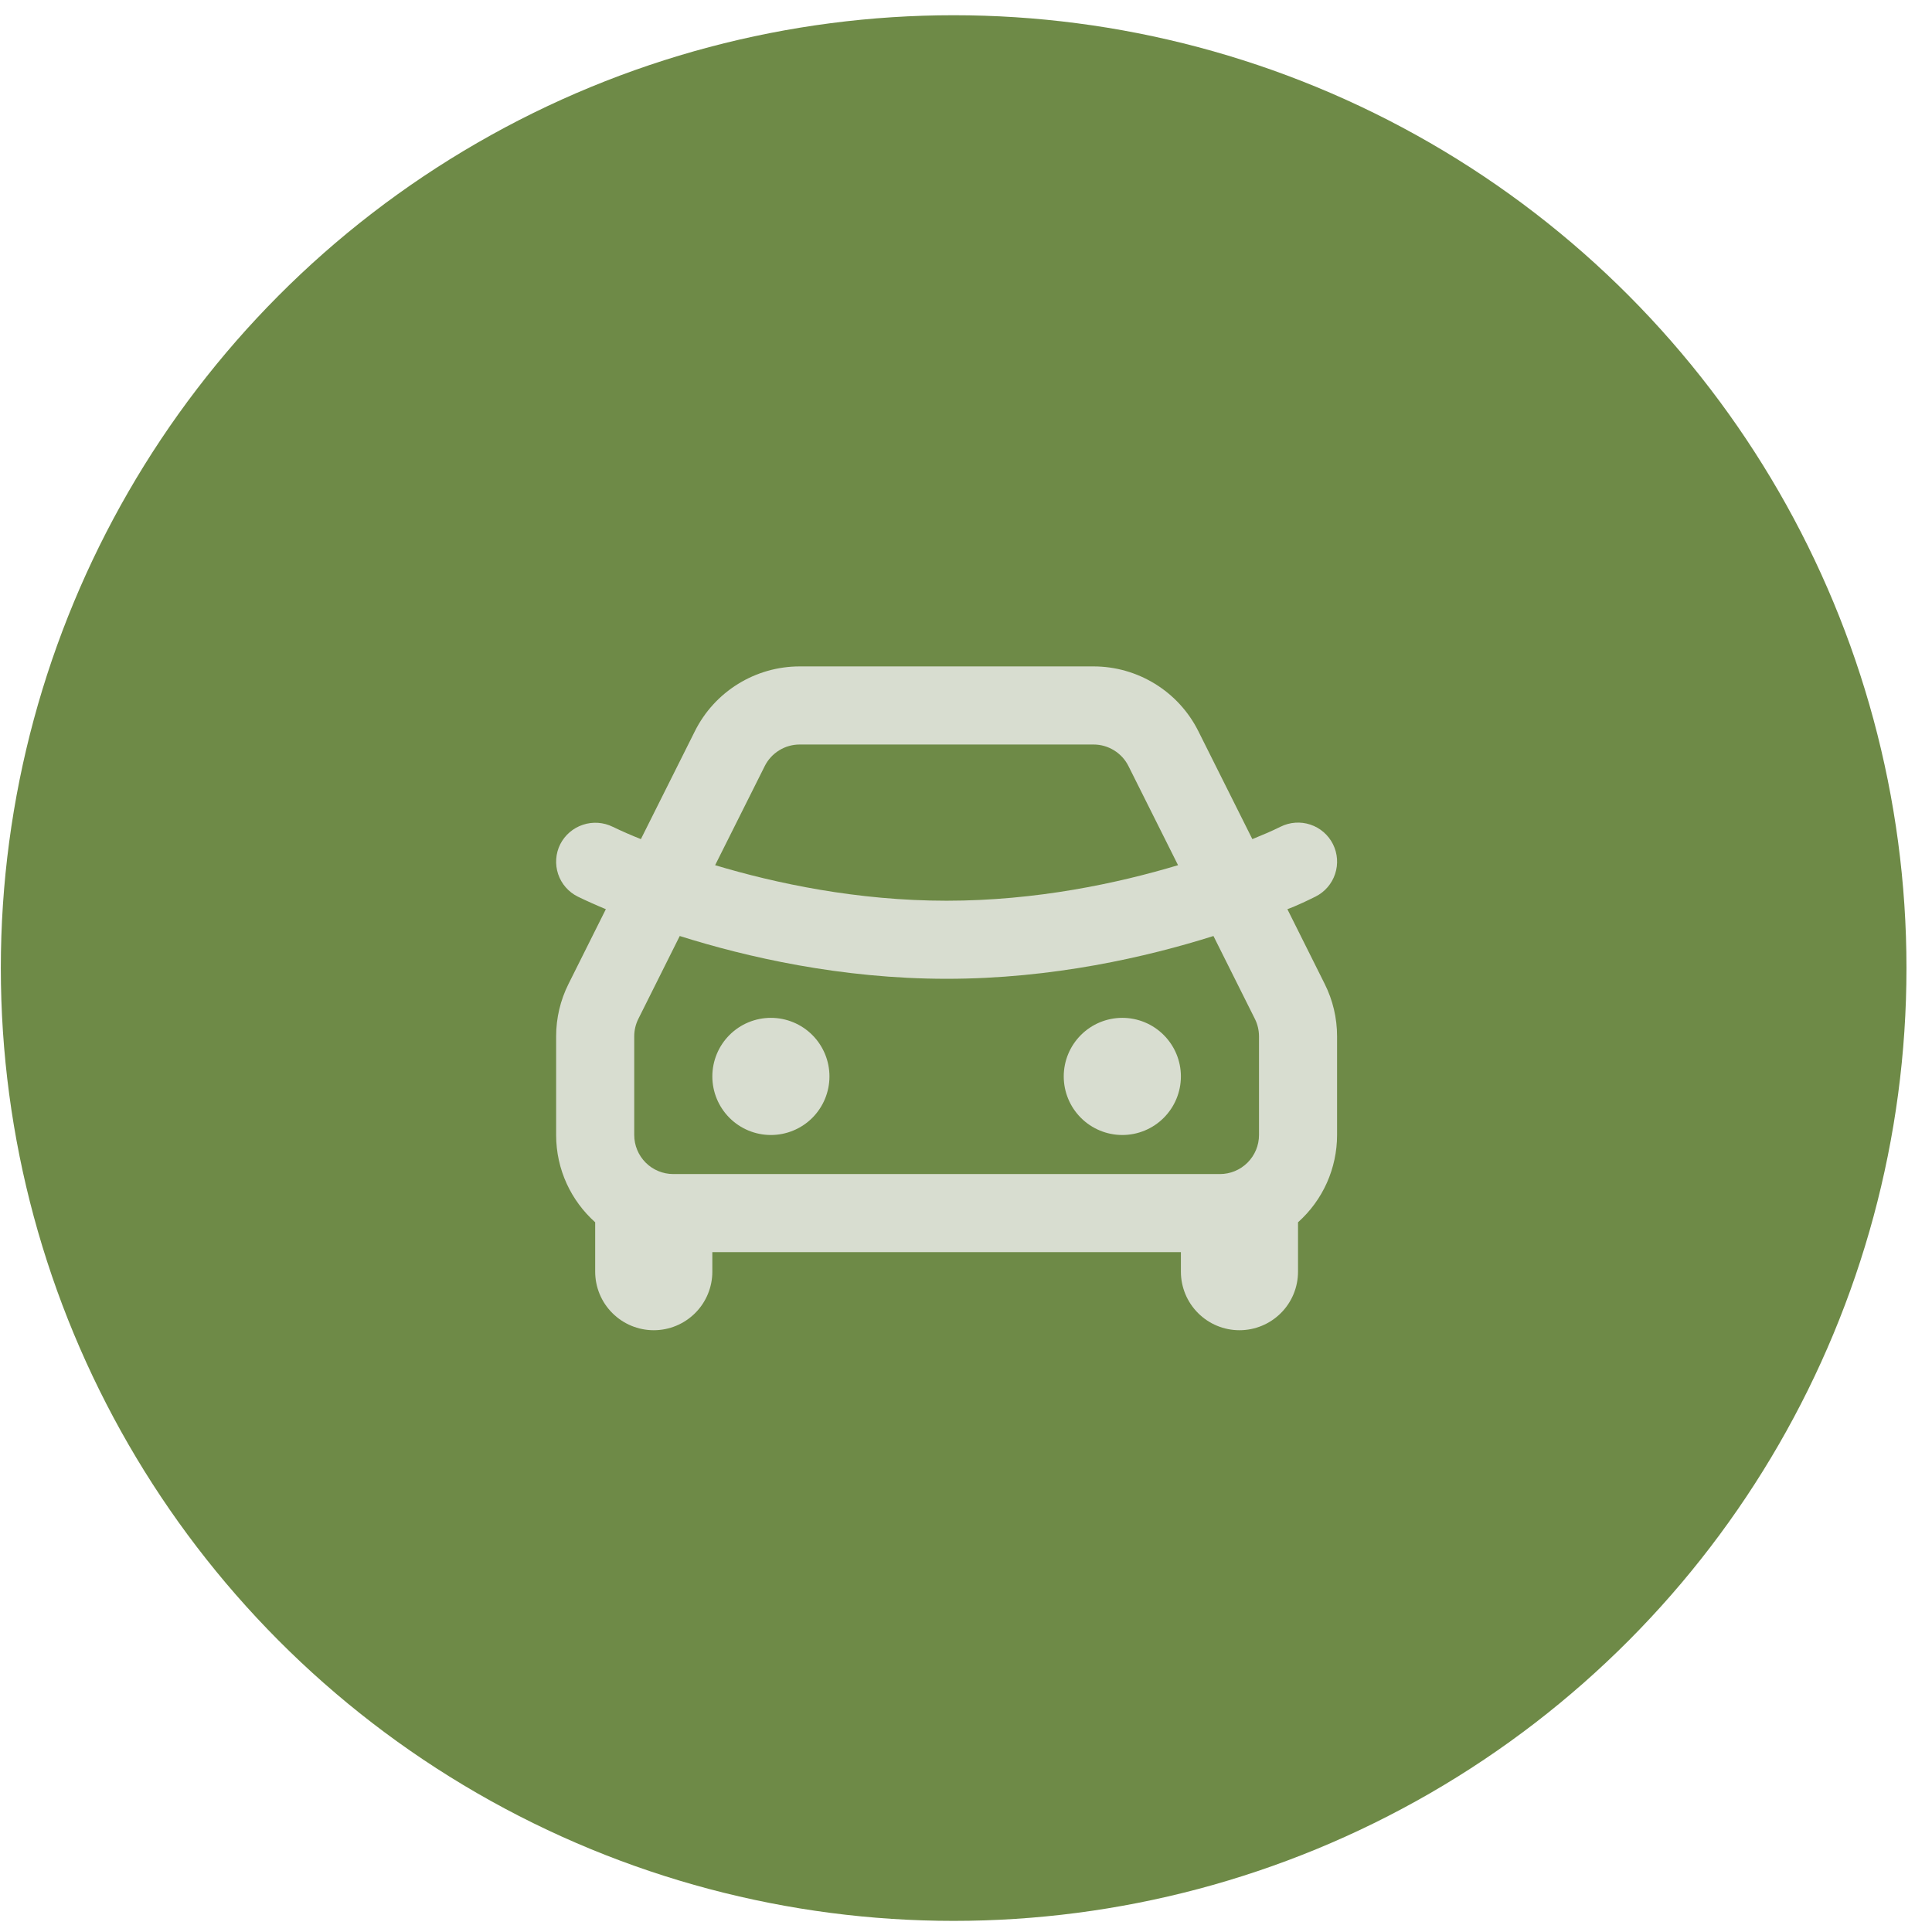
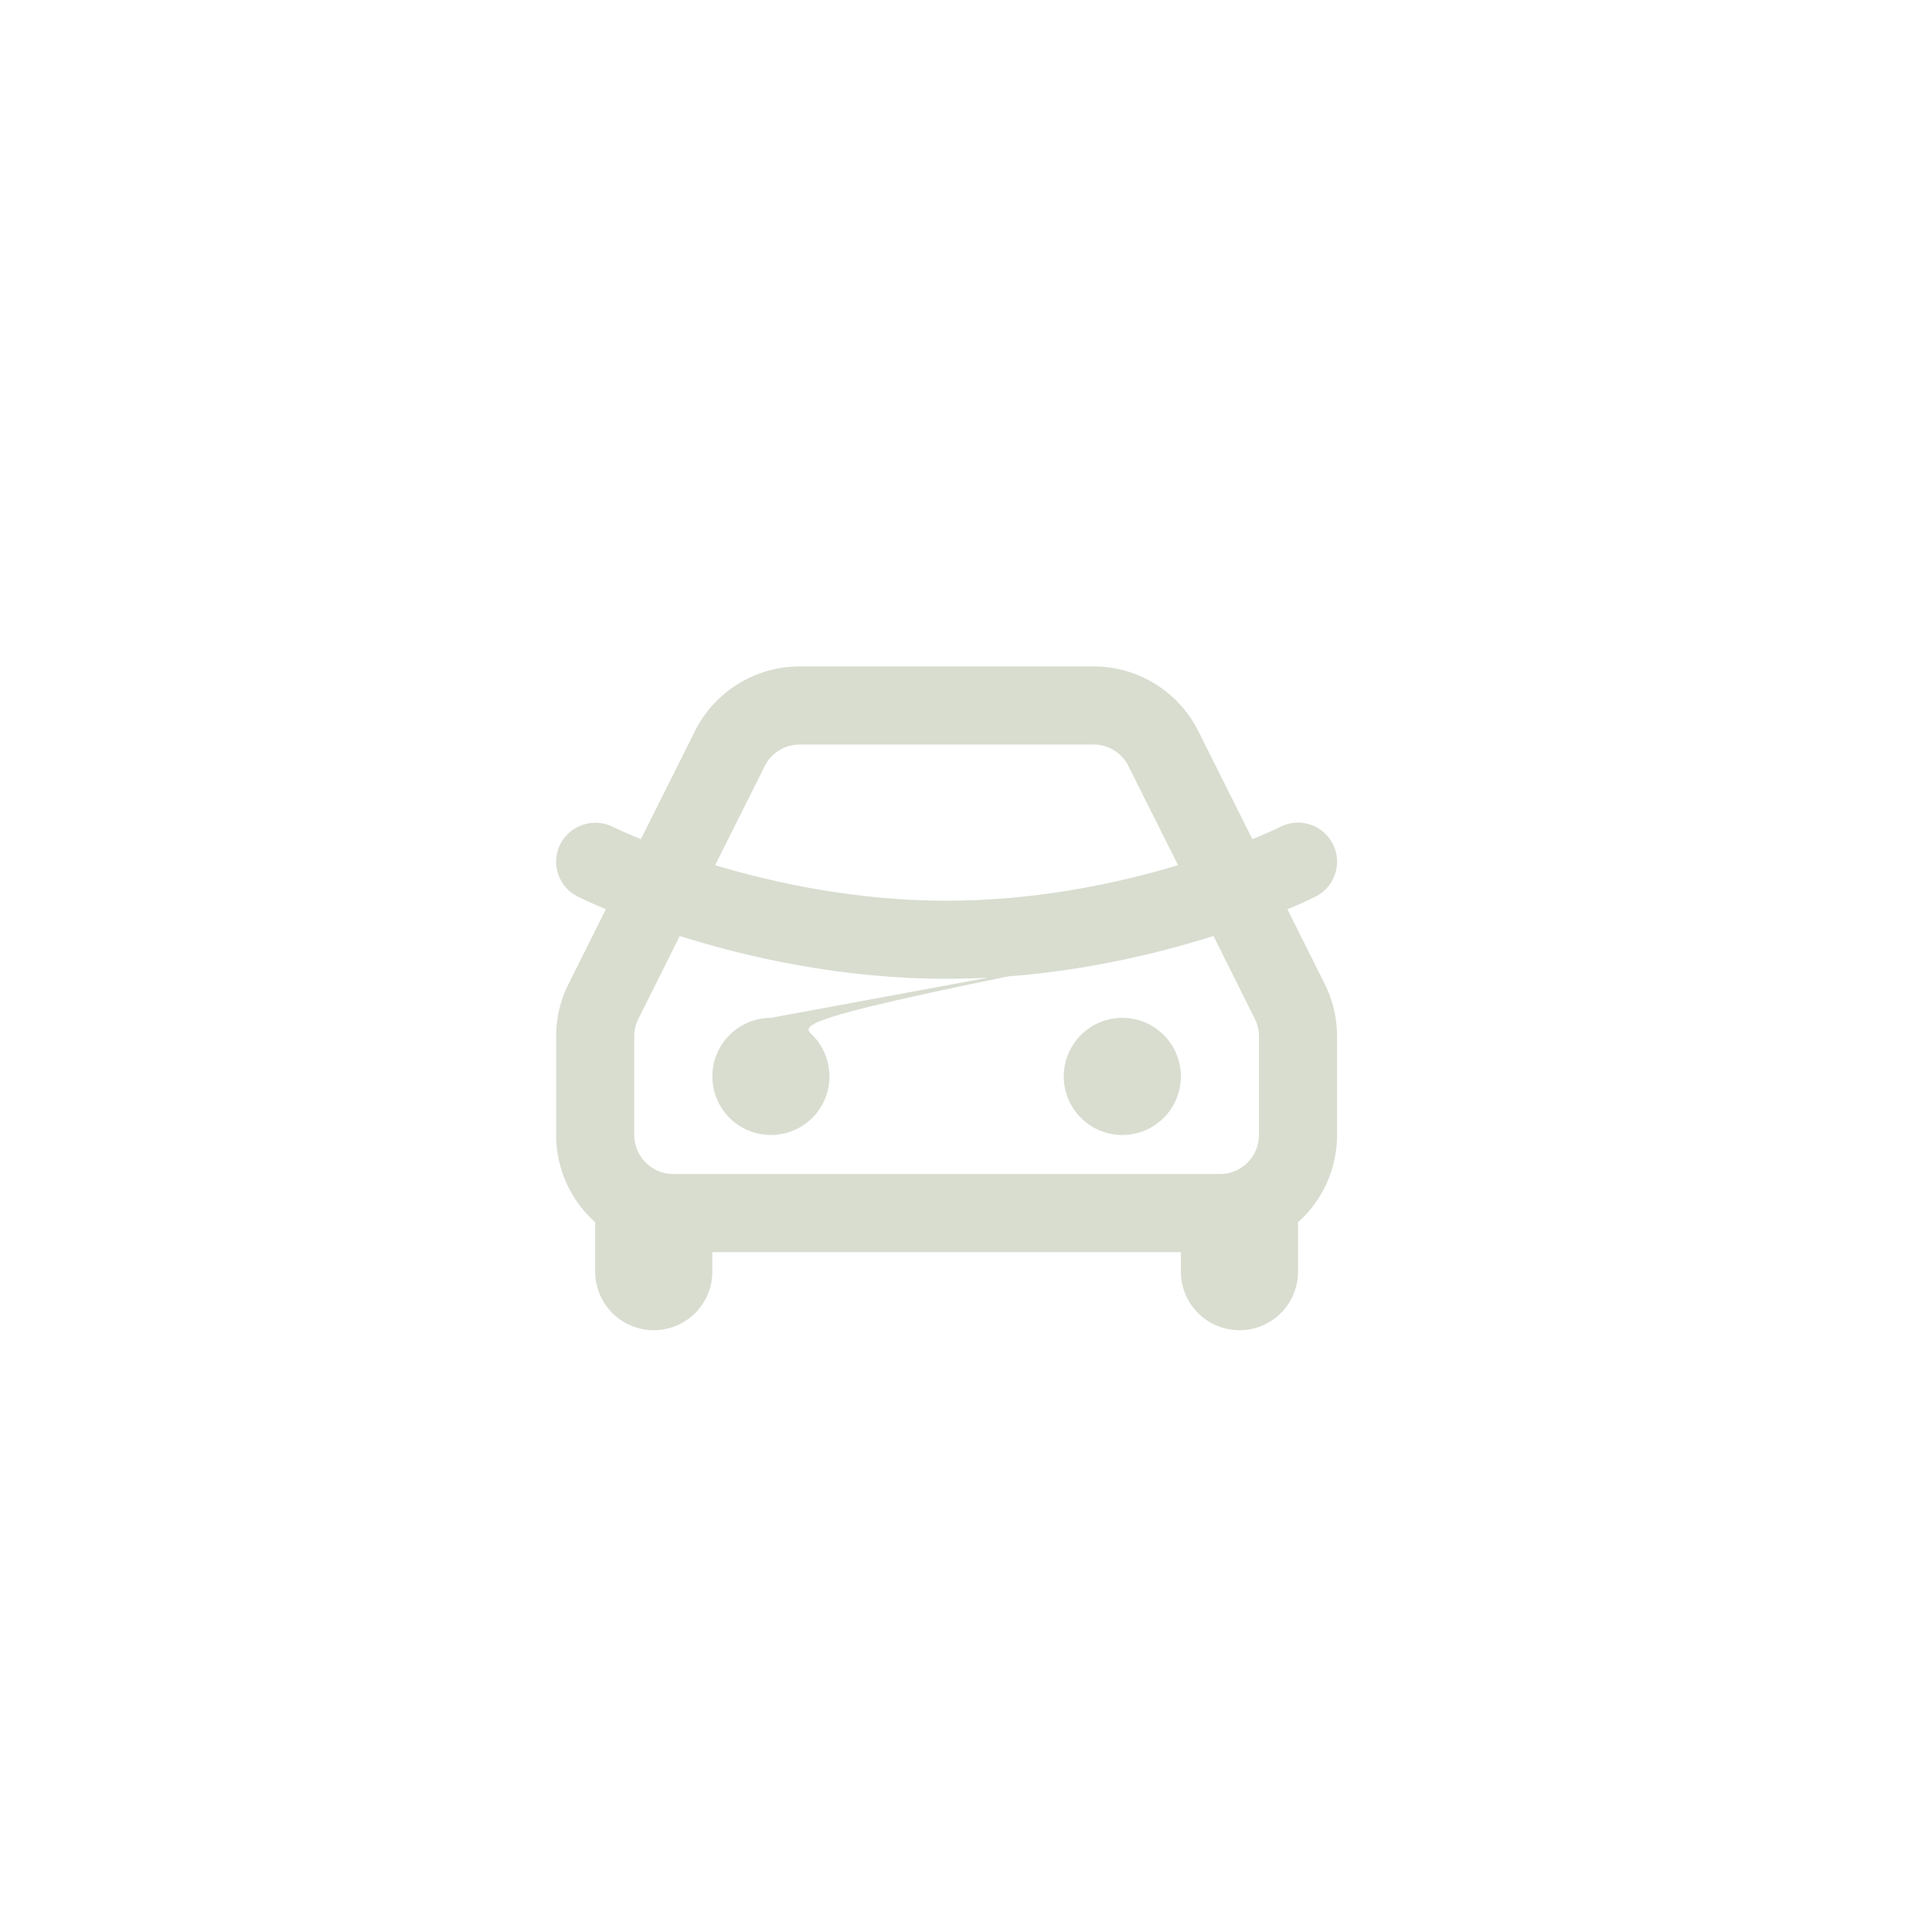
<svg xmlns="http://www.w3.org/2000/svg" width="61" height="61" viewBox="0 0 61 61" fill="none">
-   <circle cx="30.11" cy="30.565" r="30.084" fill="#6E8A47" />
-   <path d="M34.528 21.041C35.215 21.041 35.888 21.233 36.472 21.594C37.057 21.955 37.529 22.471 37.836 23.086L39.541 26.494C39.842 26.371 40.142 26.247 40.432 26.102C40.725 25.956 41.064 25.932 41.374 26.036C41.684 26.139 41.941 26.362 42.087 26.655C42.233 26.947 42.257 27.286 42.153 27.596C42.05 27.907 41.827 28.163 41.535 28.309C40.925 28.613 40.647 28.706 40.647 28.706L41.825 31.065C42.083 31.579 42.216 32.145 42.216 32.719V35.836C42.216 36.356 42.106 36.871 41.894 37.346C41.682 37.821 41.371 38.245 40.983 38.592V40.151C40.983 40.641 40.789 41.112 40.442 41.458C40.095 41.805 39.625 42 39.134 42C38.644 42 38.173 41.805 37.827 41.458C37.48 41.112 37.285 40.641 37.285 40.151V39.534H22.491V40.151C22.491 40.641 22.296 41.112 21.949 41.458C21.602 41.805 21.132 42 20.641 42C20.151 42 19.681 41.805 19.334 41.458C18.987 41.112 18.792 40.641 18.792 40.151V38.592C18.035 37.914 17.559 36.931 17.559 35.836V32.719C17.559 32.145 17.693 31.579 17.95 31.066L19.129 28.706C18.83 28.583 18.535 28.451 18.244 28.31C18.098 28.238 17.968 28.138 17.862 28.016C17.755 27.894 17.674 27.752 17.622 27.598C17.571 27.444 17.55 27.281 17.562 27.12C17.573 26.958 17.616 26.8 17.689 26.655C17.838 26.363 18.096 26.142 18.407 26.04C18.717 25.937 19.056 25.961 19.349 26.106C19.64 26.246 19.935 26.375 20.235 26.494L21.94 23.086C22.247 22.471 22.719 21.955 23.303 21.594C23.887 21.233 24.561 21.041 25.247 21.041H34.528ZM38.313 29.553C36.217 30.215 33.235 30.904 29.888 30.904C26.541 30.904 23.558 30.214 21.462 29.553L20.156 32.167C20.07 32.338 20.025 32.527 20.025 32.719V35.836C20.025 36.163 20.155 36.476 20.386 36.708C20.617 36.939 20.931 37.069 21.258 37.069H38.518C38.845 37.069 39.158 36.939 39.389 36.708C39.621 36.476 39.751 36.163 39.751 35.836V32.719C39.75 32.528 39.706 32.339 39.62 32.168L38.313 29.553ZM24.34 32.137C24.83 32.137 25.301 32.332 25.648 32.679C25.994 33.026 26.189 33.496 26.189 33.986C26.189 34.477 25.994 34.947 25.648 35.294C25.301 35.641 24.83 35.836 24.34 35.836C23.849 35.836 23.379 35.641 23.032 35.294C22.686 34.947 22.491 34.477 22.491 33.986C22.491 33.496 22.686 33.026 23.032 32.679C23.379 32.332 23.849 32.137 24.34 32.137ZM35.436 32.137C35.926 32.137 36.397 32.332 36.743 32.679C37.09 33.026 37.285 33.496 37.285 33.986C37.285 34.477 37.09 34.947 36.743 35.294C36.397 35.641 35.926 35.836 35.436 35.836C34.945 35.836 34.475 35.641 34.128 35.294C33.781 34.947 33.586 34.477 33.586 33.986C33.586 33.496 33.781 33.026 34.128 32.679C34.475 32.332 34.945 32.137 35.436 32.137ZM34.528 23.507H25.247C25.018 23.507 24.794 23.571 24.599 23.692C24.405 23.812 24.247 23.984 24.145 24.189L22.579 27.317C24.488 27.89 27.06 28.439 29.888 28.439C32.716 28.439 35.288 27.89 37.195 27.317L35.63 24.189C35.528 23.984 35.371 23.812 35.176 23.692C34.981 23.571 34.757 23.507 34.528 23.507Z" fill="#D8DDD0" />
+   <path d="M34.528 21.041C35.215 21.041 35.888 21.233 36.472 21.594C37.057 21.955 37.529 22.471 37.836 23.086L39.541 26.494C39.842 26.371 40.142 26.247 40.432 26.102C40.725 25.956 41.064 25.932 41.374 26.036C41.684 26.139 41.941 26.362 42.087 26.655C42.233 26.947 42.257 27.286 42.153 27.596C42.05 27.907 41.827 28.163 41.535 28.309C40.925 28.613 40.647 28.706 40.647 28.706L41.825 31.065C42.083 31.579 42.216 32.145 42.216 32.719V35.836C42.216 36.356 42.106 36.871 41.894 37.346C41.682 37.821 41.371 38.245 40.983 38.592V40.151C40.983 40.641 40.789 41.112 40.442 41.458C40.095 41.805 39.625 42 39.134 42C38.644 42 38.173 41.805 37.827 41.458C37.48 41.112 37.285 40.641 37.285 40.151V39.534H22.491V40.151C22.491 40.641 22.296 41.112 21.949 41.458C21.602 41.805 21.132 42 20.641 42C20.151 42 19.681 41.805 19.334 41.458C18.987 41.112 18.792 40.641 18.792 40.151V38.592C18.035 37.914 17.559 36.931 17.559 35.836V32.719C17.559 32.145 17.693 31.579 17.95 31.066L19.129 28.706C18.83 28.583 18.535 28.451 18.244 28.31C18.098 28.238 17.968 28.138 17.862 28.016C17.755 27.894 17.674 27.752 17.622 27.598C17.571 27.444 17.55 27.281 17.562 27.12C17.573 26.958 17.616 26.8 17.689 26.655C17.838 26.363 18.096 26.142 18.407 26.04C18.717 25.937 19.056 25.961 19.349 26.106C19.64 26.246 19.935 26.375 20.235 26.494L21.94 23.086C22.247 22.471 22.719 21.955 23.303 21.594C23.887 21.233 24.561 21.041 25.247 21.041H34.528ZM38.313 29.553C36.217 30.215 33.235 30.904 29.888 30.904C26.541 30.904 23.558 30.214 21.462 29.553L20.156 32.167C20.07 32.338 20.025 32.527 20.025 32.719V35.836C20.025 36.163 20.155 36.476 20.386 36.708C20.617 36.939 20.931 37.069 21.258 37.069H38.518C38.845 37.069 39.158 36.939 39.389 36.708C39.621 36.476 39.751 36.163 39.751 35.836V32.719C39.75 32.528 39.706 32.339 39.62 32.168L38.313 29.553ZC24.83 32.137 25.301 32.332 25.648 32.679C25.994 33.026 26.189 33.496 26.189 33.986C26.189 34.477 25.994 34.947 25.648 35.294C25.301 35.641 24.83 35.836 24.34 35.836C23.849 35.836 23.379 35.641 23.032 35.294C22.686 34.947 22.491 34.477 22.491 33.986C22.491 33.496 22.686 33.026 23.032 32.679C23.379 32.332 23.849 32.137 24.34 32.137ZM35.436 32.137C35.926 32.137 36.397 32.332 36.743 32.679C37.09 33.026 37.285 33.496 37.285 33.986C37.285 34.477 37.09 34.947 36.743 35.294C36.397 35.641 35.926 35.836 35.436 35.836C34.945 35.836 34.475 35.641 34.128 35.294C33.781 34.947 33.586 34.477 33.586 33.986C33.586 33.496 33.781 33.026 34.128 32.679C34.475 32.332 34.945 32.137 35.436 32.137ZM34.528 23.507H25.247C25.018 23.507 24.794 23.571 24.599 23.692C24.405 23.812 24.247 23.984 24.145 24.189L22.579 27.317C24.488 27.89 27.06 28.439 29.888 28.439C32.716 28.439 35.288 27.89 37.195 27.317L35.63 24.189C35.528 23.984 35.371 23.812 35.176 23.692C34.981 23.571 34.757 23.507 34.528 23.507Z" fill="#D8DDD0" />
</svg>